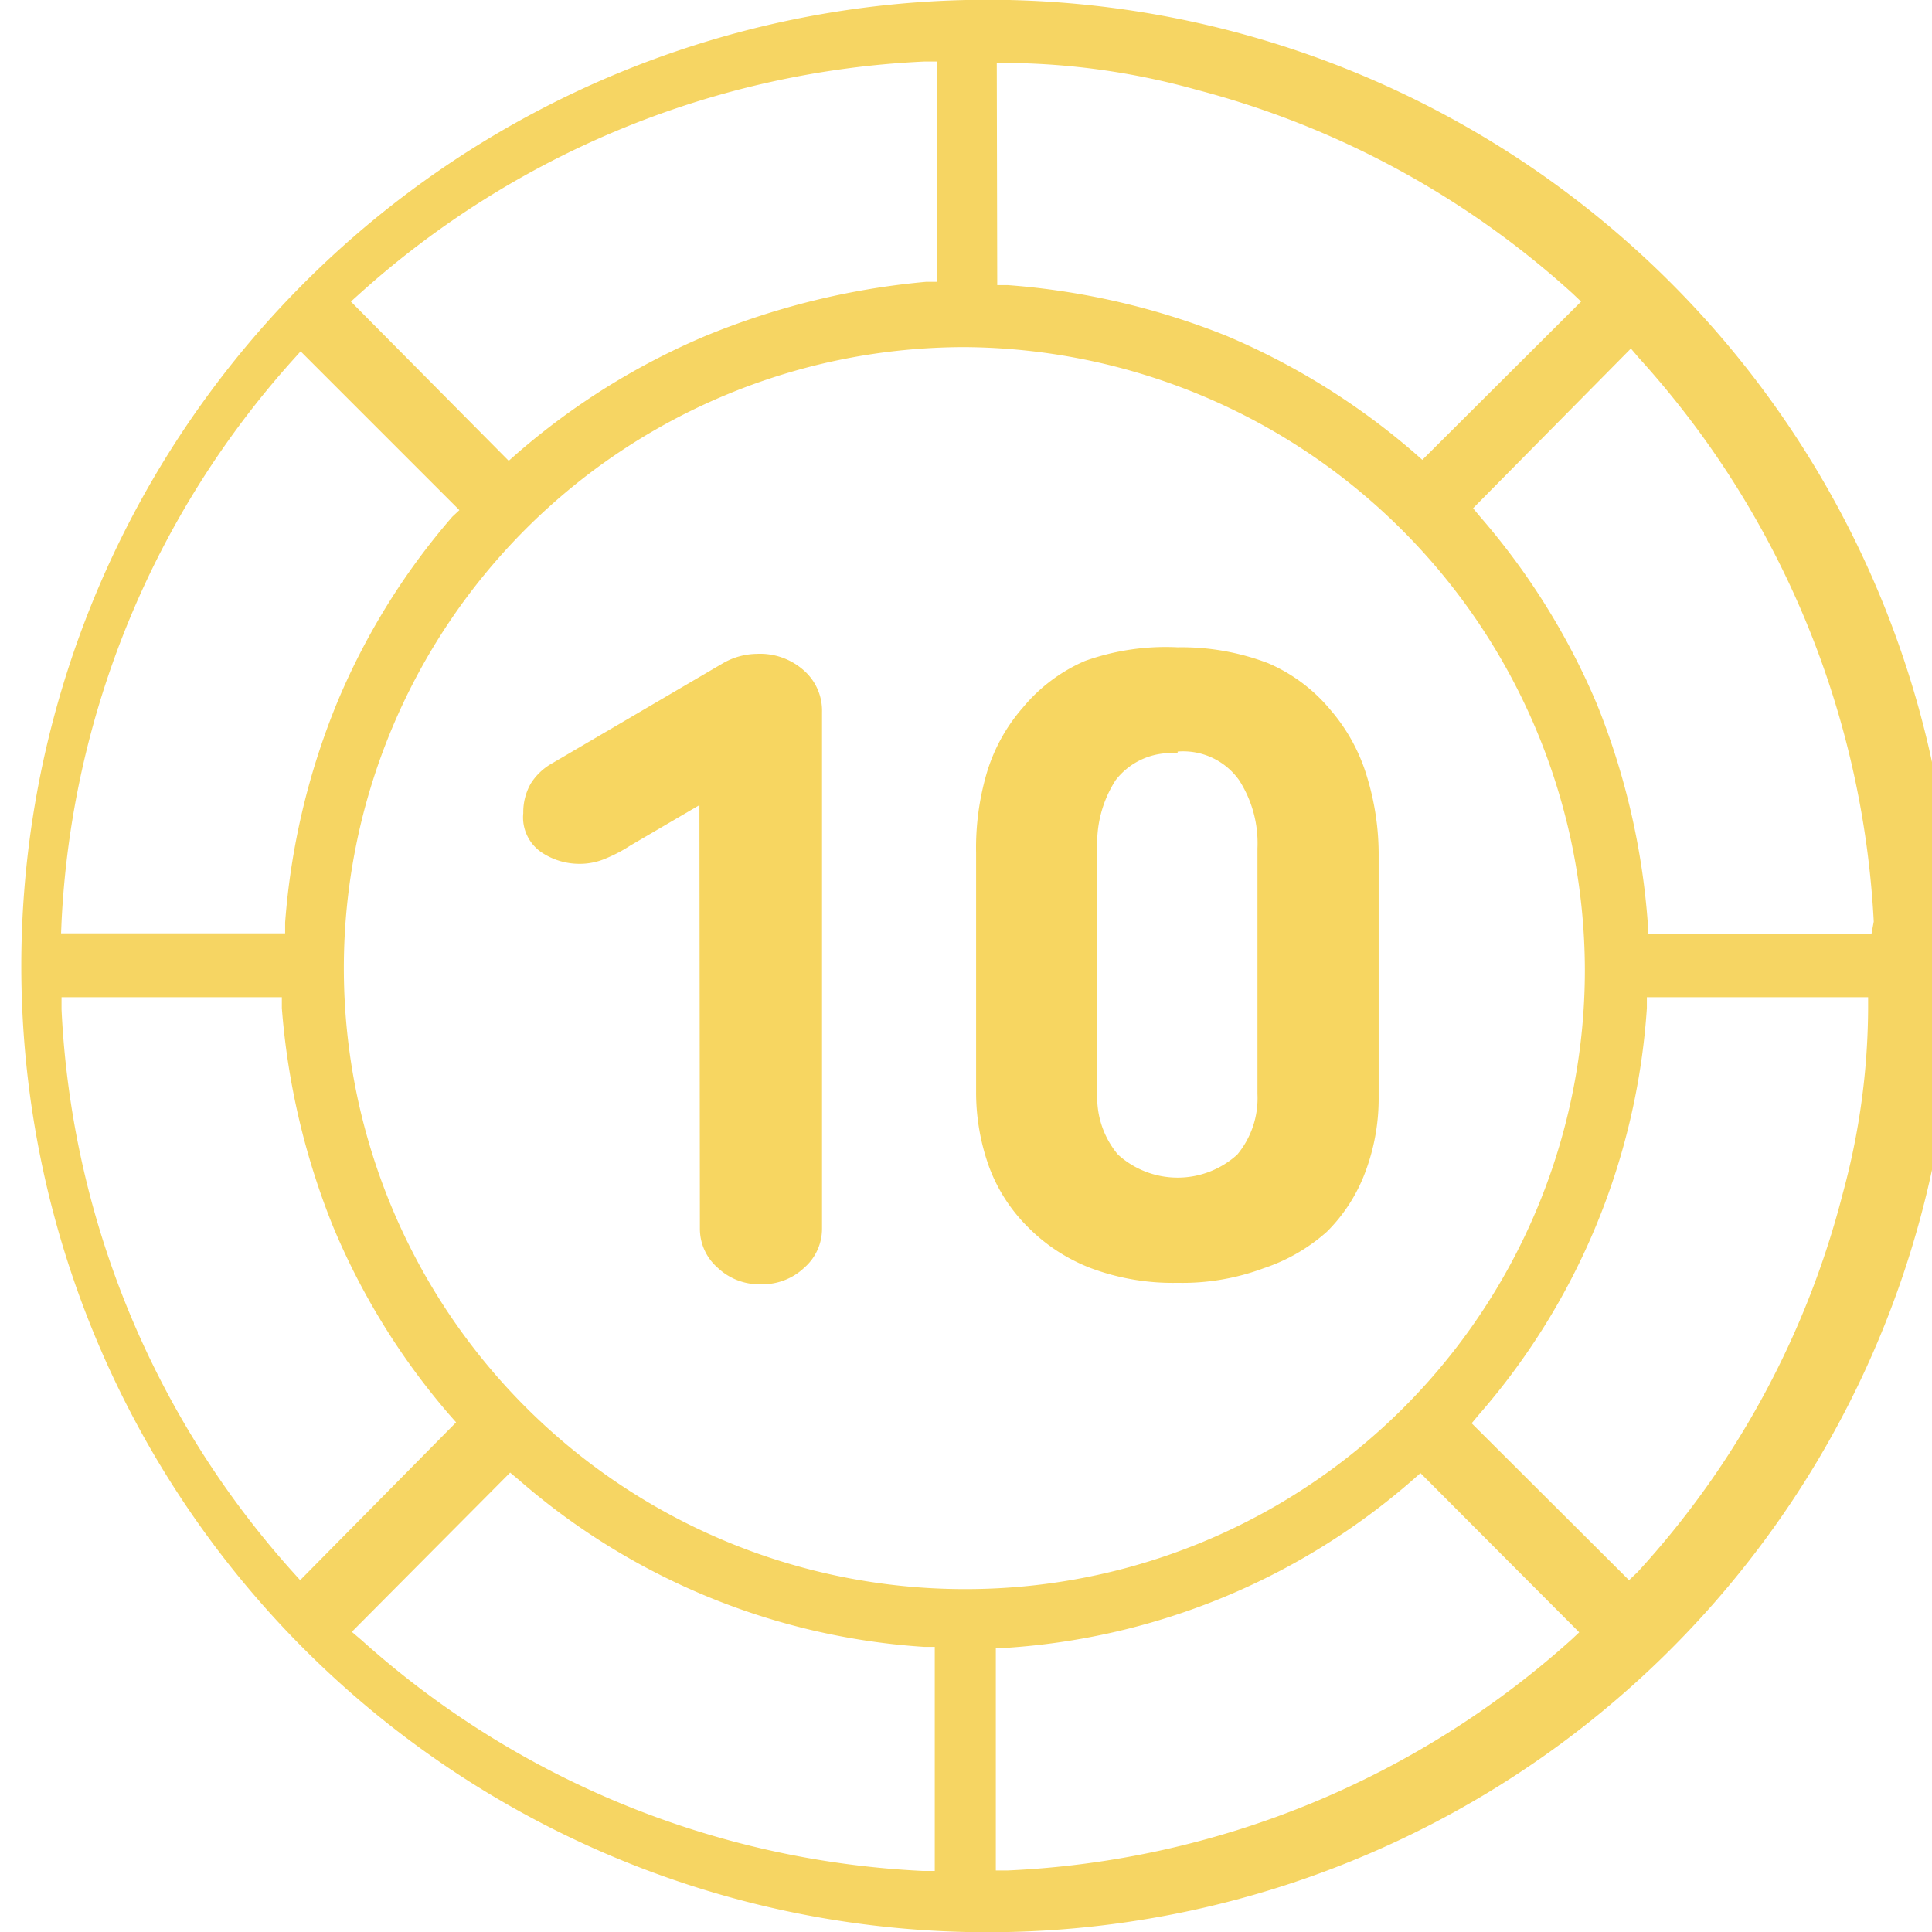
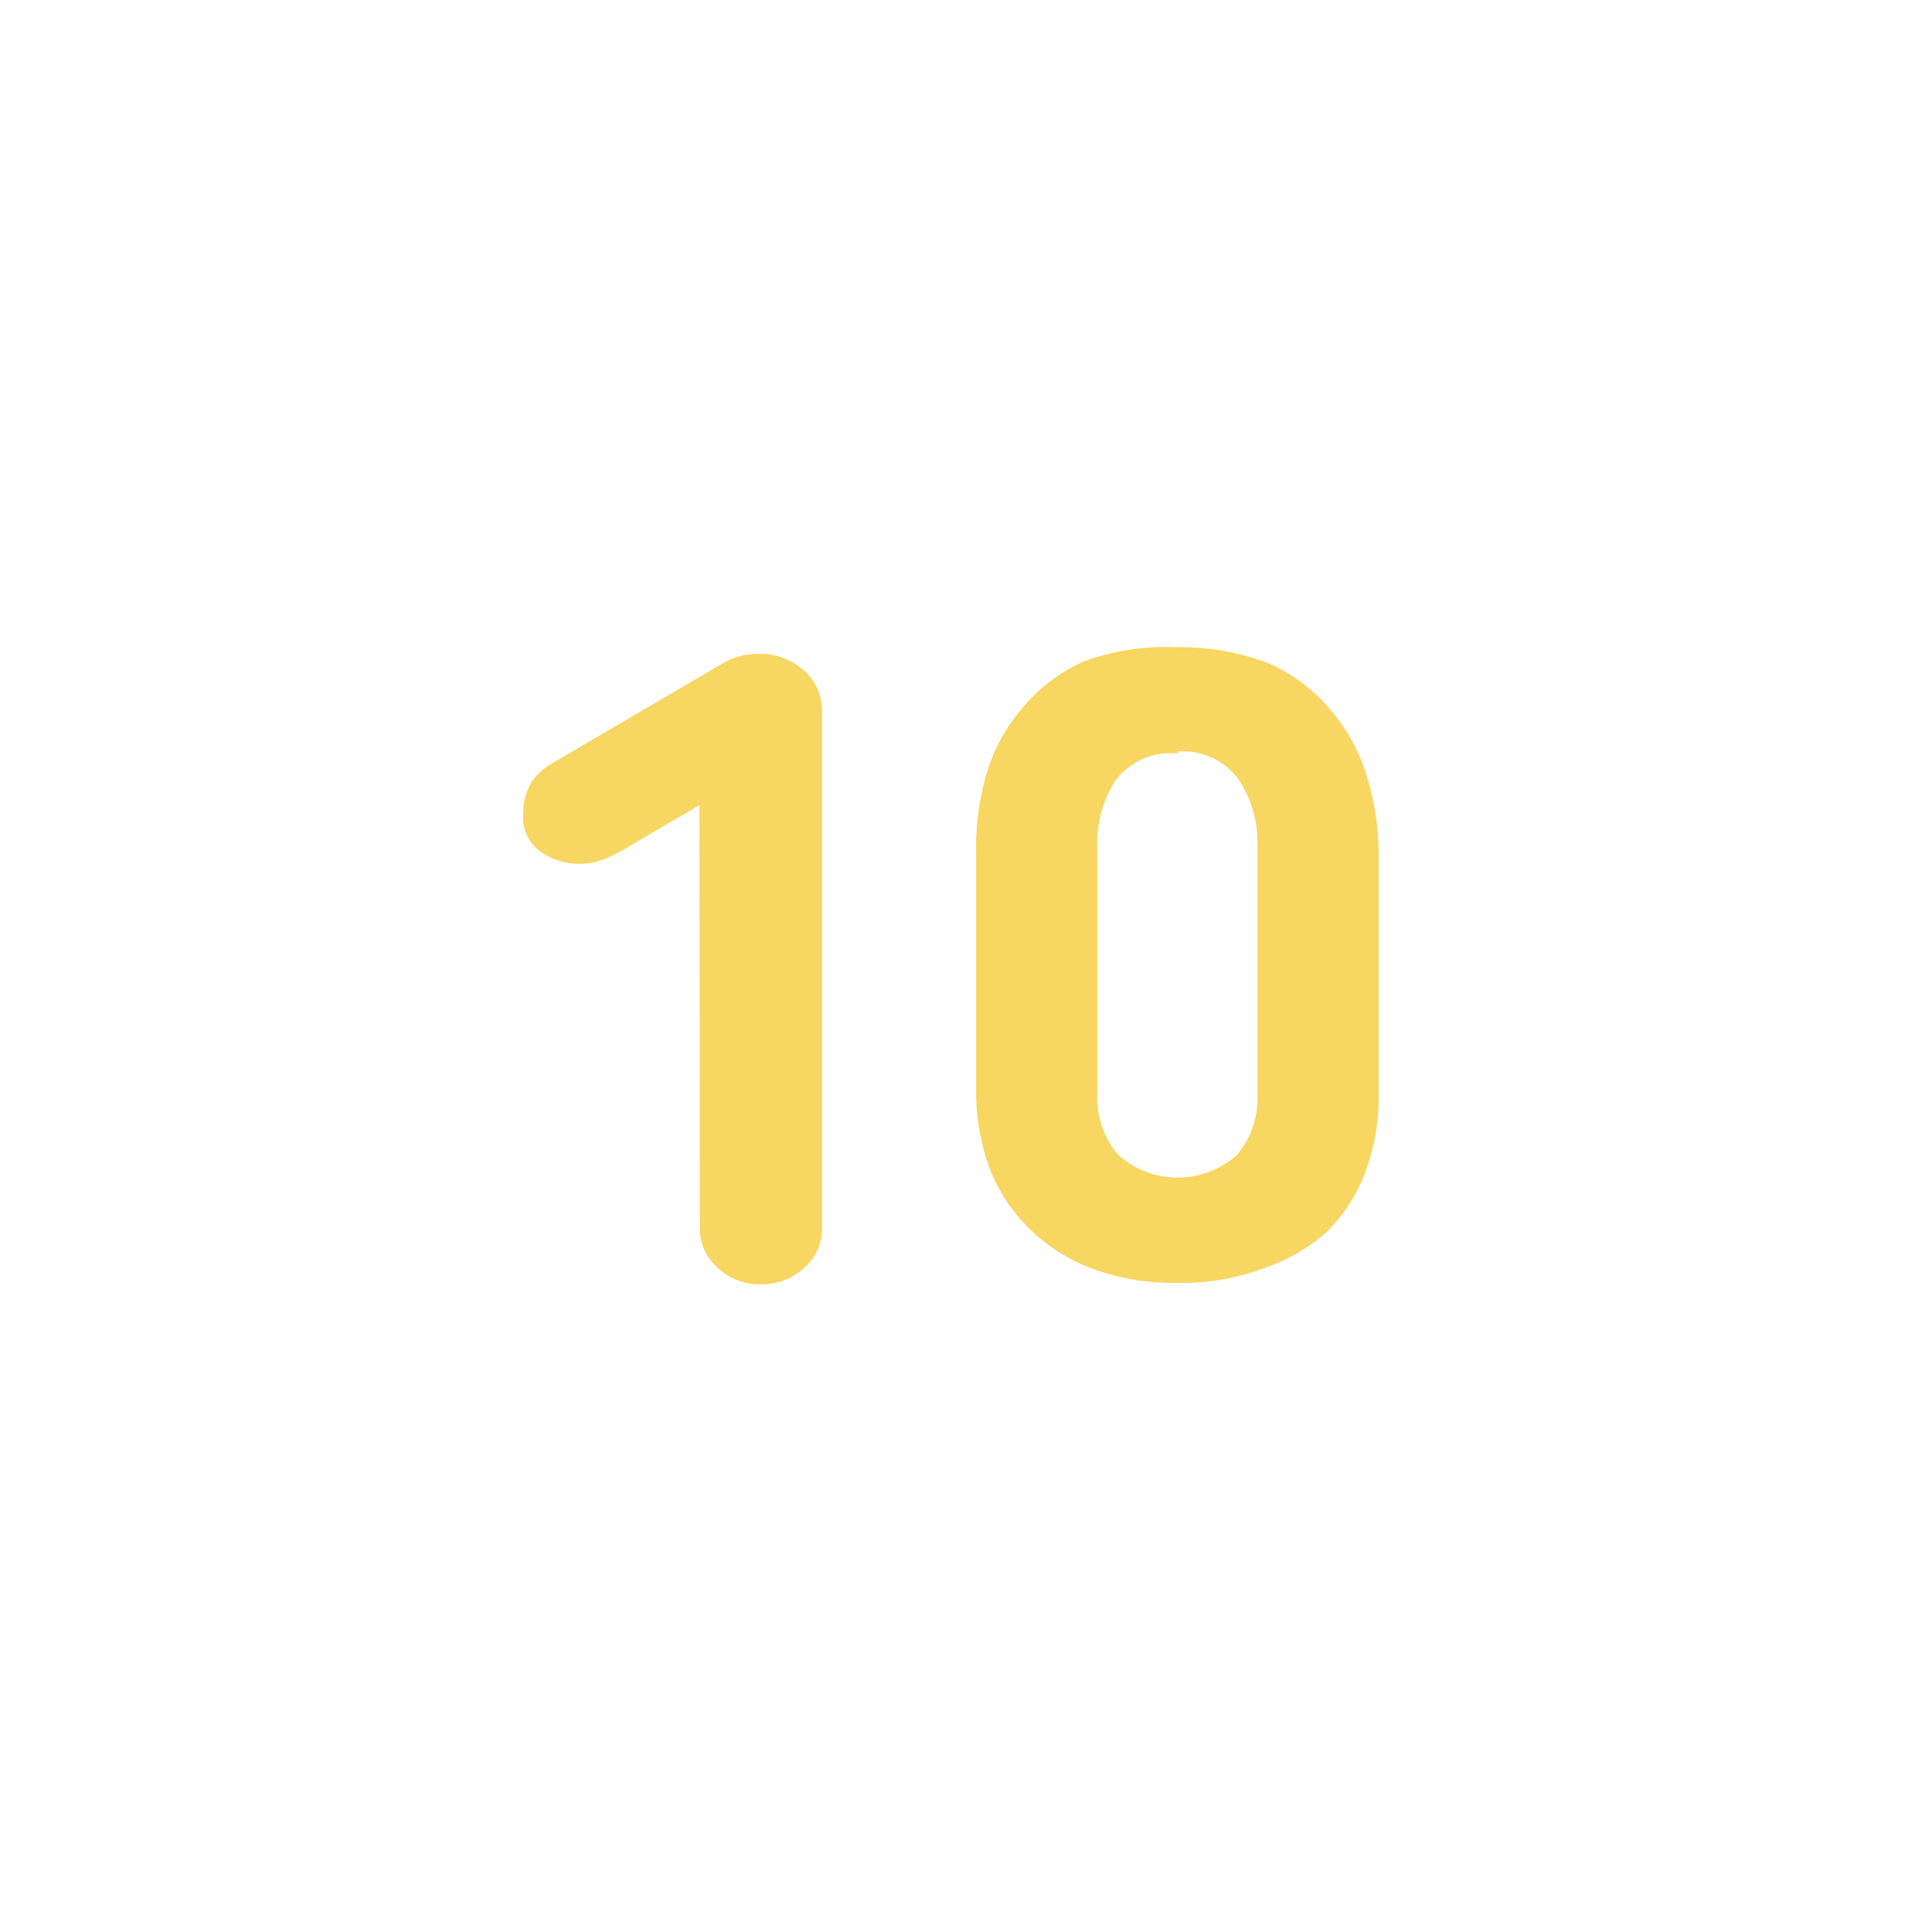
<svg xmlns="http://www.w3.org/2000/svg" viewBox="0 0 41.13 41.13">
  <defs>
    <style>.cls-1{fill:#f7d661;}.cls-2{fill:#f6d563;}</style>
  </defs>
  <g id="Шар_2" data-name="Шар 2">
    <g id="Layer_1" data-name="Layer 1">
      <path class="cls-1" d="M14.89,17.14,13.42,18a3.14,3.14,0,0,1-.51.27,1.4,1.4,0,0,1-.58.12,1.45,1.45,0,0,1-.81-.25.9.9,0,0,1-.38-.83,1.23,1.23,0,0,1,.16-.63,1.27,1.27,0,0,1,.42-.41l3.67-2.15a1.48,1.48,0,0,1,.72-.2,1.4,1.4,0,0,1,1,.35,1.14,1.14,0,0,1,.39.89v11a1.1,1.1,0,0,1-.38.83,1.29,1.29,0,0,1-.92.35,1.28,1.28,0,0,1-.92-.35,1.1,1.1,0,0,1-.38-.83Z" />
      <path class="cls-1" d="M25.07,13.78a5.16,5.16,0,0,1,1.93.34,3.54,3.54,0,0,1,1.33,1,3.86,3.86,0,0,1,.77,1.41,5.66,5.66,0,0,1,.25,1.71v5.1a4.45,4.45,0,0,1-.28,1.6,3.52,3.52,0,0,1-.82,1.28A3.83,3.83,0,0,1,26.9,27a4.94,4.94,0,0,1-1.83.31A5,5,0,0,1,23.23,27a3.79,3.79,0,0,1-1.34-.87,3.54,3.54,0,0,1-.83-1.28,4.68,4.68,0,0,1-.28-1.6v-5.1A5.66,5.66,0,0,1,21,16.48a3.72,3.72,0,0,1,.77-1.41,3.54,3.54,0,0,1,1.33-1A5.12,5.12,0,0,1,25.07,13.78Zm0,2.26a1.48,1.48,0,0,0-1.32.57,2.48,2.48,0,0,0-.39,1.45v5.23a1.89,1.89,0,0,0,.44,1.29,1.89,1.89,0,0,0,2.54,0,1.88,1.88,0,0,0,.43-1.29V18.06a2.48,2.48,0,0,0-.39-1.45A1.46,1.46,0,0,0,25.07,16Z" />
-       <path class="cls-2" d="M20.57,0h0a20.57,20.57,0,0,0,0,41.13h0A20.57,20.57,0,1,0,20.57,0Zm.65,1.34h.25a15.42,15.42,0,0,1,4,.57,19.1,19.1,0,0,1,8,4.33l.19.18L30.28,9.79l-.17-.15a15.06,15.06,0,0,0-4-2.49,15.63,15.63,0,0,0-4.65-1.08l-.23,0ZM7.67,6.24a19.3,19.3,0,0,1,12-4.93h.27V6l-.23,0A16.14,16.14,0,0,0,15,7.16a15.05,15.05,0,0,0-4,2.5l-.17.15L7.47,6.42ZM1.31,19.63A19.31,19.31,0,0,1,6.22,7.68l.18-.2,3.38,3.38L9.63,11a14.61,14.61,0,0,0-2.47,4,15.33,15.33,0,0,0-1.09,4.64l0,.23H1.3Zm4.9,13.81a19.28,19.28,0,0,1-4.9-11.95v-.26H6l0,.23a15.64,15.64,0,0,0,1.09,4.65,14.9,14.9,0,0,0,2.47,4l.15.17L6.39,33.64ZM19.9,39.83h-.26A19.26,19.26,0,0,1,7.69,34.91l-.2-.17,3.37-3.39.18.15a14.57,14.57,0,0,0,8.63,3.56h.23Zm.64-6a13.22,13.22,0,0,1,0-26.44h0a13.29,13.29,0,0,1,13.2,13.24,13.18,13.18,0,0,1-13.21,13.2ZM33.46,34.9a19.23,19.23,0,0,1-12,4.92h-.26V35.08l.23,0a14.6,14.6,0,0,0,8.64-3.57l.17-.15,3.38,3.39Zm5.77-9.49a18.82,18.82,0,0,1-4.37,8.06l-.18.17L31.33,30.3l.15-.18a14.63,14.63,0,0,0,3.58-8.66l0-.23h4.71v.25A15.2,15.2,0,0,1,39.23,25.41Zm.61-5.52H35.08l0-.23A15.47,15.47,0,0,0,34,15a14.94,14.94,0,0,0-2.49-4l-.15-.18,3.36-3.4.17.2a19.34,19.34,0,0,1,5,12Z" />
    </g>
  </g>
</svg>